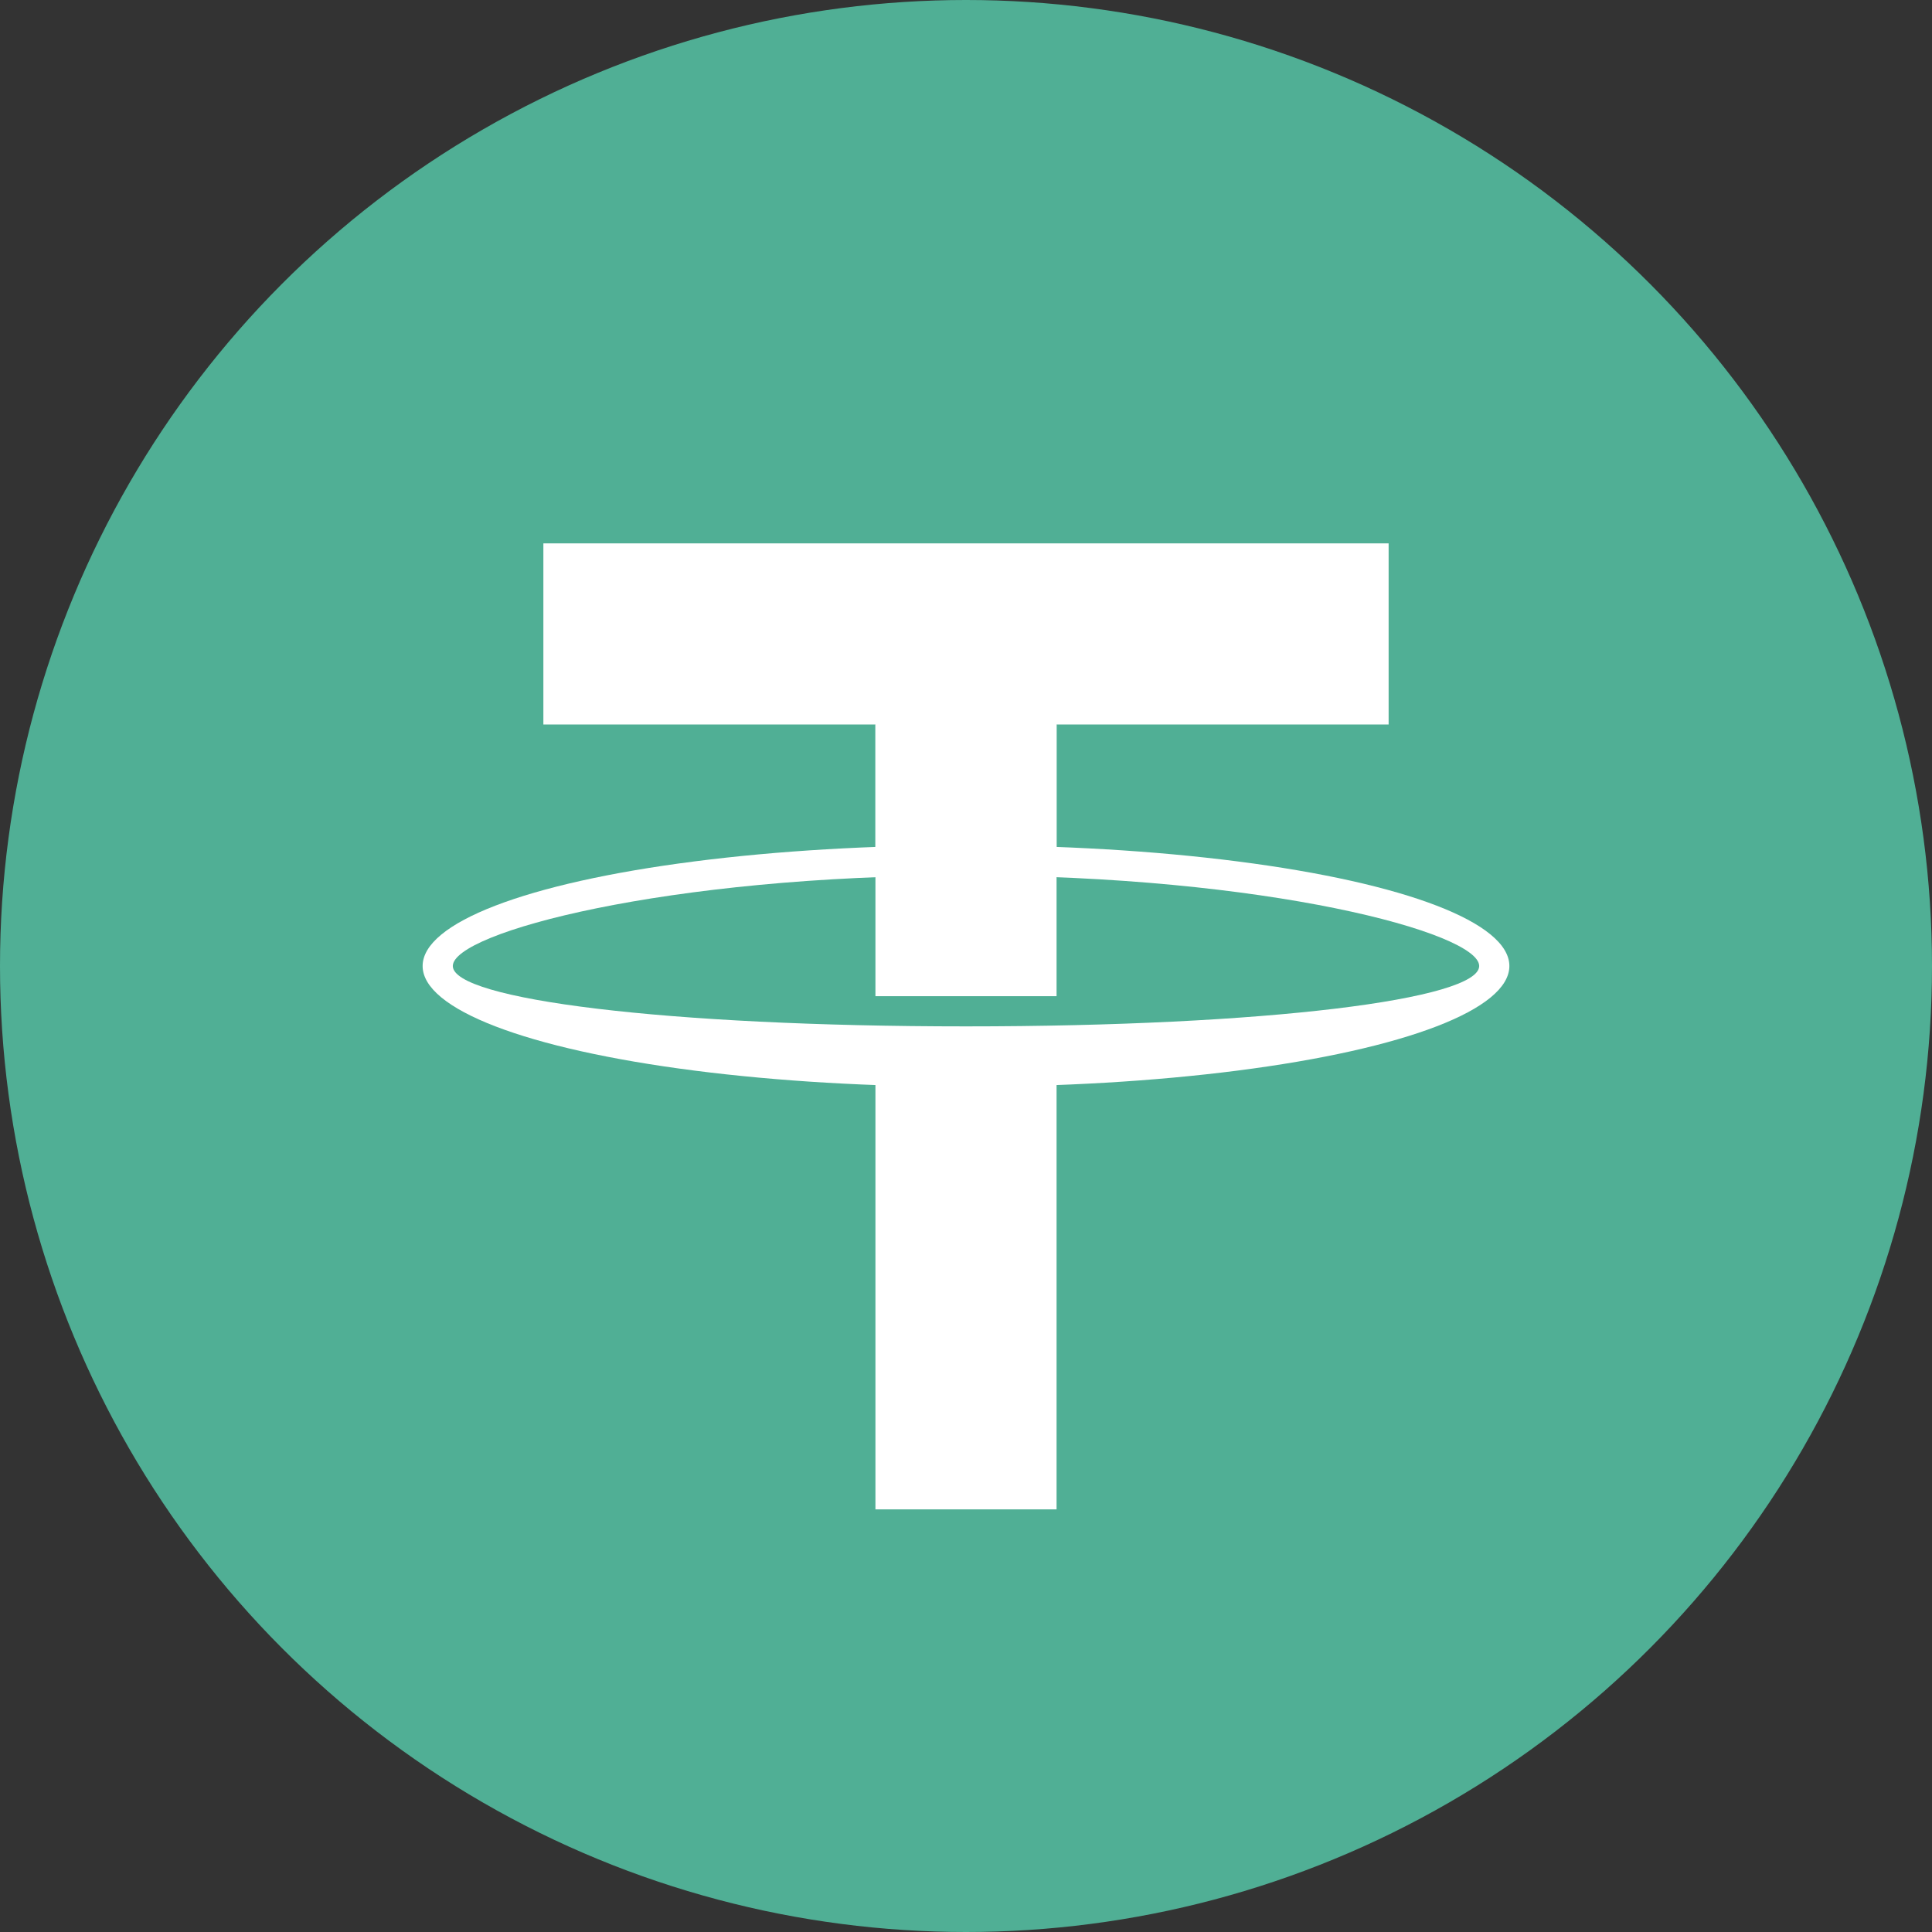
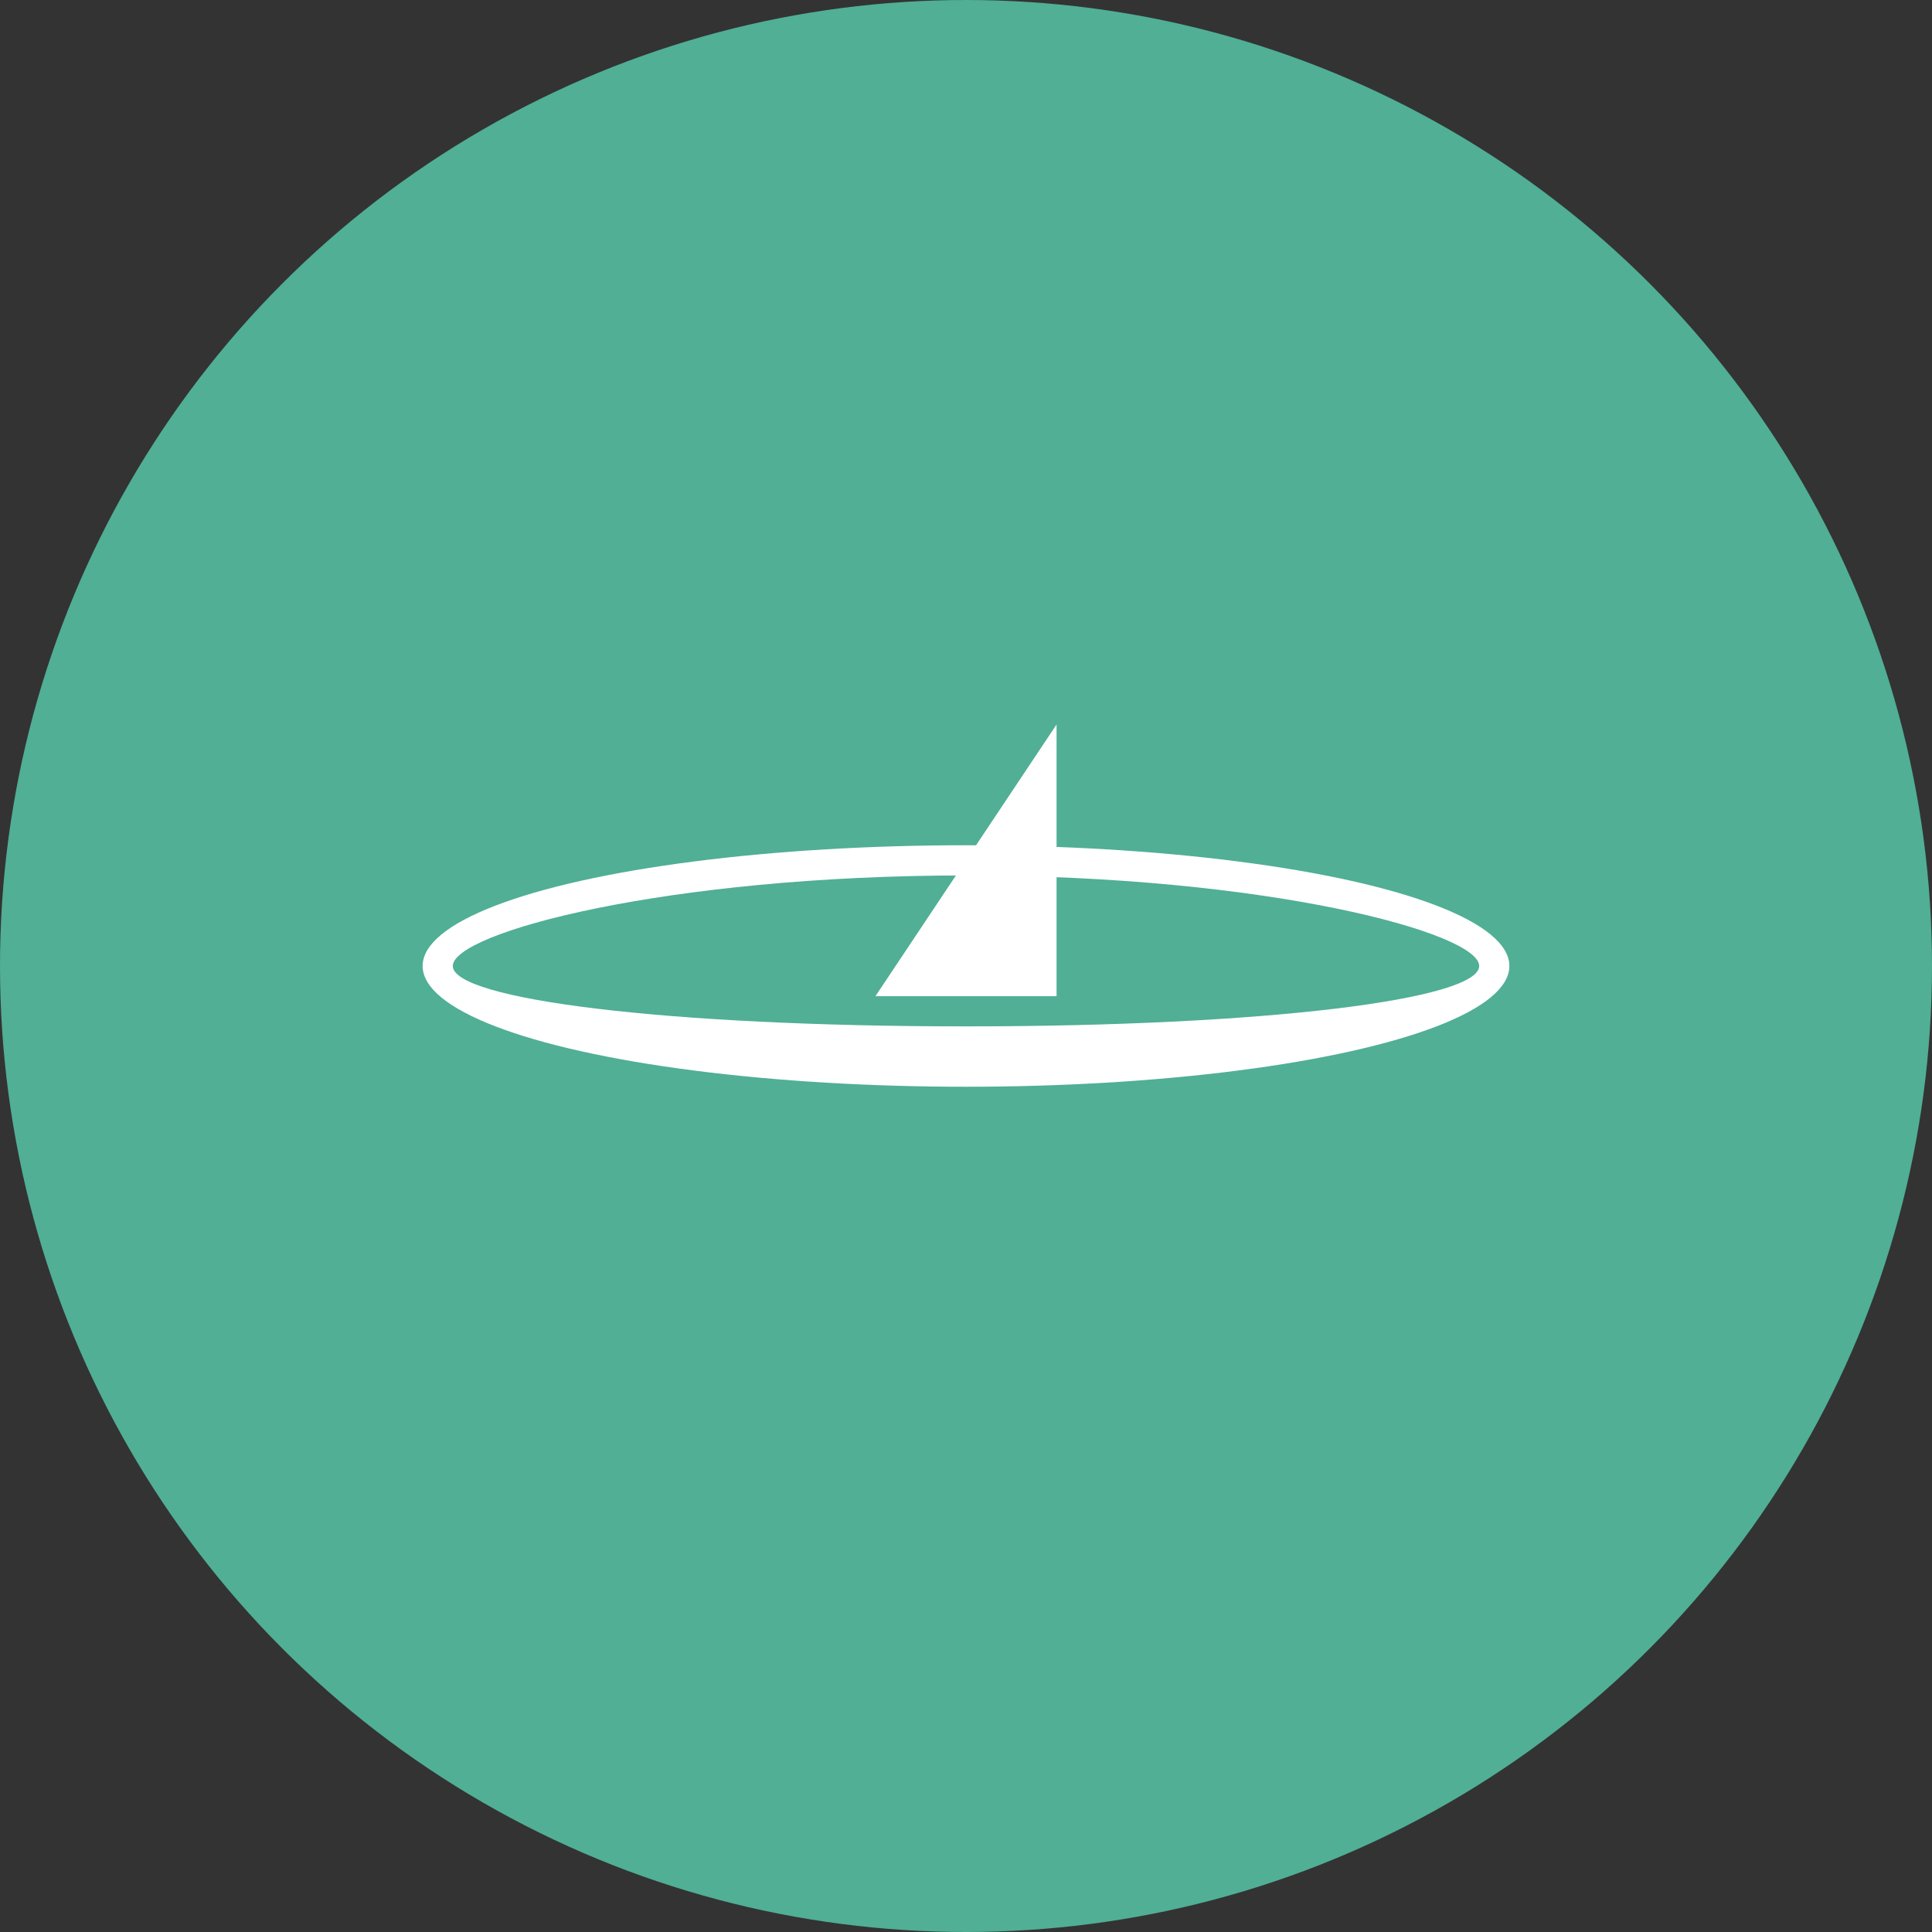
<svg xmlns="http://www.w3.org/2000/svg" viewBox="0 0 32 32">
  <rect x="0" y="0" width="32" height="32" fill="#333333" stroke="none" />
  <g fill="none" fill-rule="evenodd">
    <circle cx="16" cy="16" r="16" fill="#50AF95" />
    <g transform="translate(7 9)">
-       <path fill="#FFF" d="M2 0h14v3H2zm8.5 3v13h-3V3z" />
      <ellipse cx="9" cy="7" fill="#FFF" rx="9" ry="2" />
      <path fill="#50AF95" d="M9 8c4.97 0 8.5-.448 8.5-1S13.97 5.5 9 5.5.5 6.448.5 7 4.03 8 9 8" />
-       <path fill="#FFF" d="M10.5 3v4.5h-3V3z" />
+       <path fill="#FFF" d="M10.5 3v4.5h-3z" />
    </g>
  </g>
</svg>